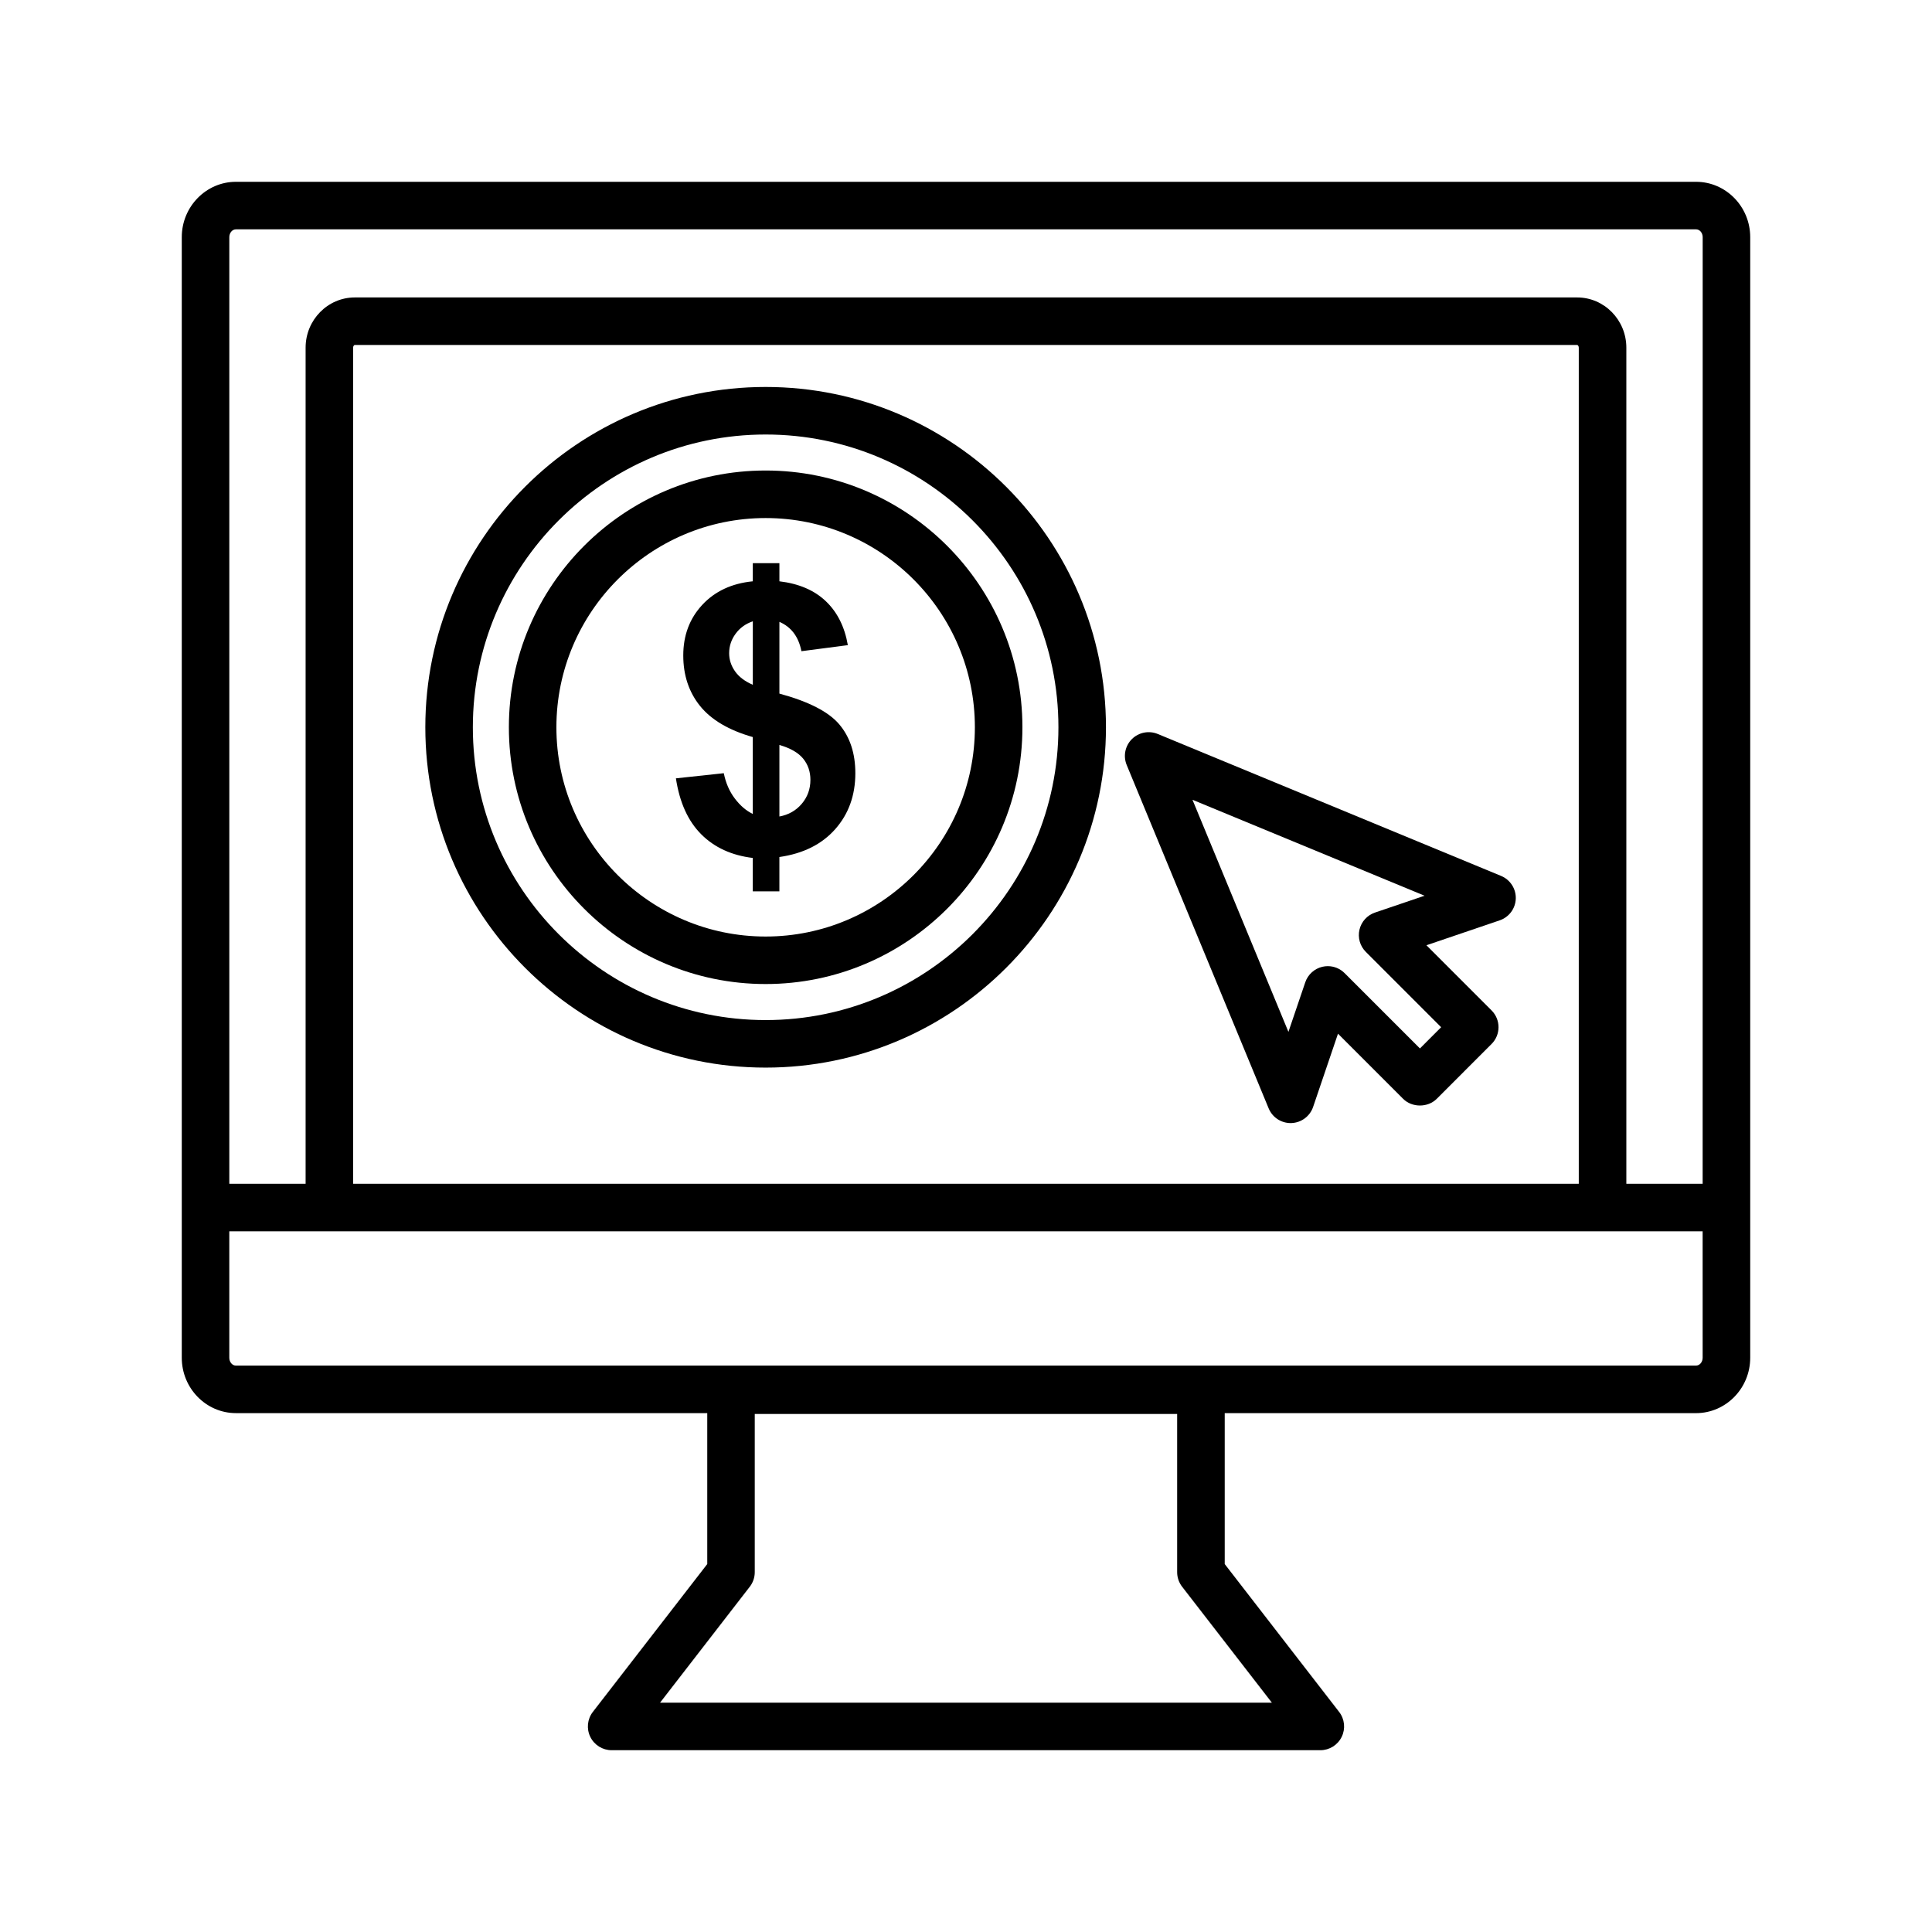
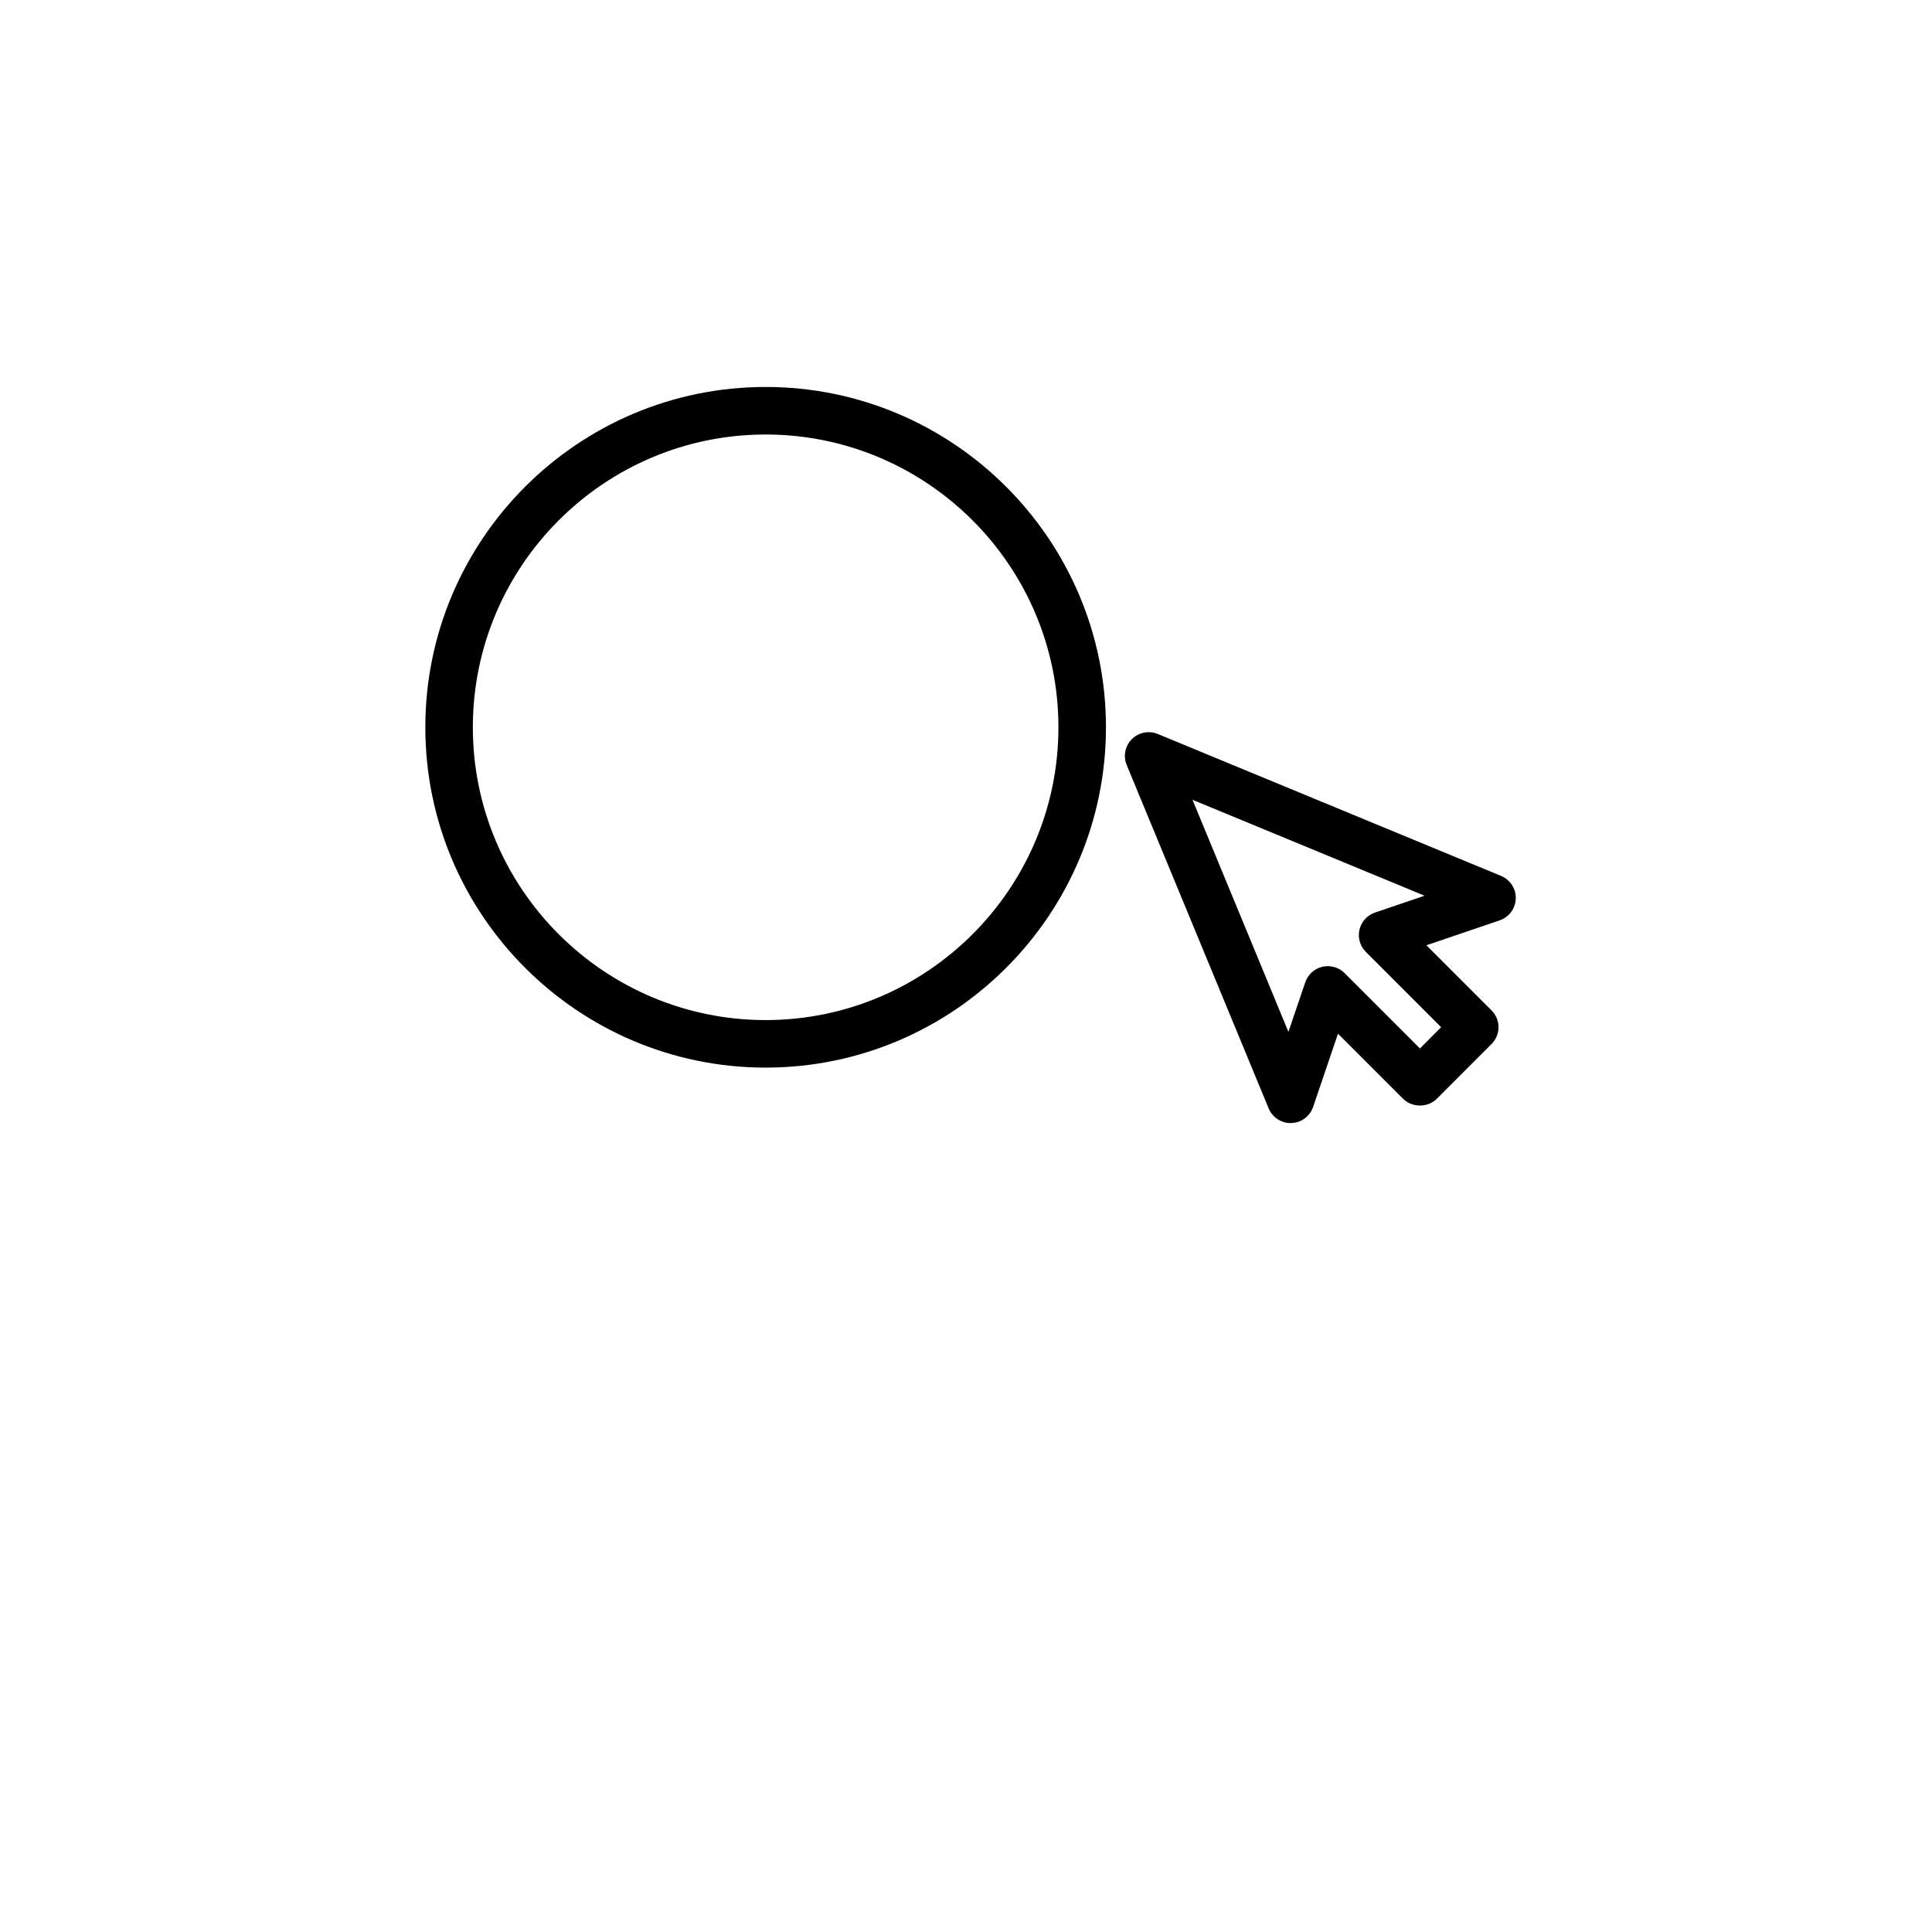
<svg xmlns="http://www.w3.org/2000/svg" fill="#000000" width="800px" height="800px" version="1.1" viewBox="144 144 512 512">
  <g>
-     <path d="m593.47 192.18h-386.95c-7.906 0-14.348 6.586-14.348 14.676v296.96c0 8.09 6.438 14.676 14.348 14.676h124.91v39.996l-30.32 39.184c-1.469 1.898-1.727 4.473-0.672 6.625 1.062 2.16 3.25 3.527 5.656 3.527h187.81c2.406 0 4.594-1.367 5.652-3.523 1.059-2.156 0.801-4.727-0.672-6.625l-30.32-39.184v-39.996h124.91c7.914-0.004 14.352-6.59 14.352-14.68v-296.96c0-8.09-6.438-14.676-14.348-14.676zm-112.41 403.05h-162.14l23.781-30.734c0.855-1.102 1.316-2.457 1.316-3.852v-41.922h111.94v41.922c0 1.395 0.461 2.754 1.316 3.852zm114.16-91.414c0 1.148-0.789 2.078-1.754 2.078l-386.95 0.004c-0.965 0-1.75-0.934-1.75-2.082v-33.508h390.45zm-357.64-46.102v-221.58c0-0.426 0.266-0.715 0.441-0.715h323.93c0.18 0 0.441 0.285 0.441 0.715v221.58zm357.64 0h-20.223v-221.58c0-7.336-5.848-13.309-13.039-13.309h-323.93c-7.188 0-13.039 5.973-13.039 13.309v221.58h-20.219v-250.86c0-1.148 0.785-2.078 1.75-2.078h386.95c0.969 0 1.758 0.93 1.758 2.078z" />
    <path d="m346.9 246.55c-49.73 0-90.184 40.457-90.184 90.188s40.453 90.188 90.184 90.188c49.73 0 90.191-40.457 90.191-90.188s-40.461-90.188-90.191-90.188zm0 167.78c-42.781 0-77.59-34.805-77.59-77.59s34.809-77.59 77.59-77.59c42.785 0 77.594 34.805 77.594 77.59s-34.809 77.59-77.594 77.59z" />
-     <path d="m346.9 268.69c-37.52 0-68.043 30.527-68.043 68.047s30.523 68.043 68.043 68.043c37.52 0 68.051-30.527 68.051-68.043 0-37.523-30.527-68.047-68.051-68.047zm0 123.5c-30.57 0-55.449-24.875-55.449-55.449s24.875-55.453 55.449-55.453c30.578 0 55.453 24.875 55.453 55.453 0.004 30.574-24.875 55.449-55.453 55.449z" />
-     <path d="m350.55 327.81v-19.012c3.144 1.359 5.09 3.953 5.836 7.777l12.301-1.605c-0.844-4.863-2.789-8.742-5.836-11.645s-7.148-4.66-12.301-5.273v-4.812h-7.051v4.812c-5.574 0.551-10.039 2.633-13.395 6.246-3.356 3.613-5.031 8.078-5.031 13.395 0 5.25 1.484 9.715 4.449 13.395 2.965 3.68 7.625 6.426 13.977 8.242v20.371c-1.75-0.844-3.34-2.203-4.766-4.086-1.426-1.879-2.398-4.117-2.918-6.711l-12.691 1.363c0.973 6.387 3.207 11.328 6.711 14.828 3.5 3.5 8.055 5.59 13.66 6.269v8.848h7.051v-9.094c6.32-0.906 11.254-3.371 14.805-7.391 3.551-4.019 5.324-8.961 5.324-14.828 0-5.25-1.41-9.555-4.231-12.906-2.812-3.348-8.113-6.078-15.895-8.184zm-7.047-2.336c-2.106-0.906-3.68-2.098-4.715-3.574-1.035-1.477-1.555-3.07-1.555-4.789 0-1.879 0.566-3.598 1.703-5.152 1.133-1.555 2.656-2.656 4.57-3.305zm12.98 31.531c-1.523 1.801-3.5 2.926-5.934 3.379v-18.961c2.918 0.844 5.016 2.051 6.297 3.621 1.281 1.574 1.922 3.445 1.922 5.617 0 2.43-0.762 4.543-2.285 6.344z" />
    <path d="m541.81 376.13-91-37.621c-2.336-0.965-5.055-0.434-6.856 1.367s-2.336 4.504-1.367 6.856l37.621 91c0.973 2.363 3.277 3.894 5.816 3.894 0.066 0 0.137 0 0.203-0.004 2.621-0.086 4.914-1.785 5.762-4.269l6.594-19.414 17.262 17.262c2.363 2.363 6.543 2.363 8.906 0l14.527-14.531c2.461-2.461 2.461-6.445 0-8.906l-17.258-17.262 19.41-6.598c2.484-0.844 4.188-3.137 4.269-5.758 0.082-2.613-1.469-5.012-3.891-6.016zm-15.891 40.094-5.621 5.625-19.969-19.965c-1.191-1.195-2.805-1.844-4.453-1.844-0.473 0-0.953 0.055-1.426 0.164-2.121 0.496-3.836 2.047-4.539 4.109l-4.465 13.145-25.426-61.508 61.508 25.426-13.145 4.465c-2.059 0.699-3.617 2.414-4.109 4.531-0.5 2.117 0.141 4.344 1.68 5.883z" />
  </g>
</svg>